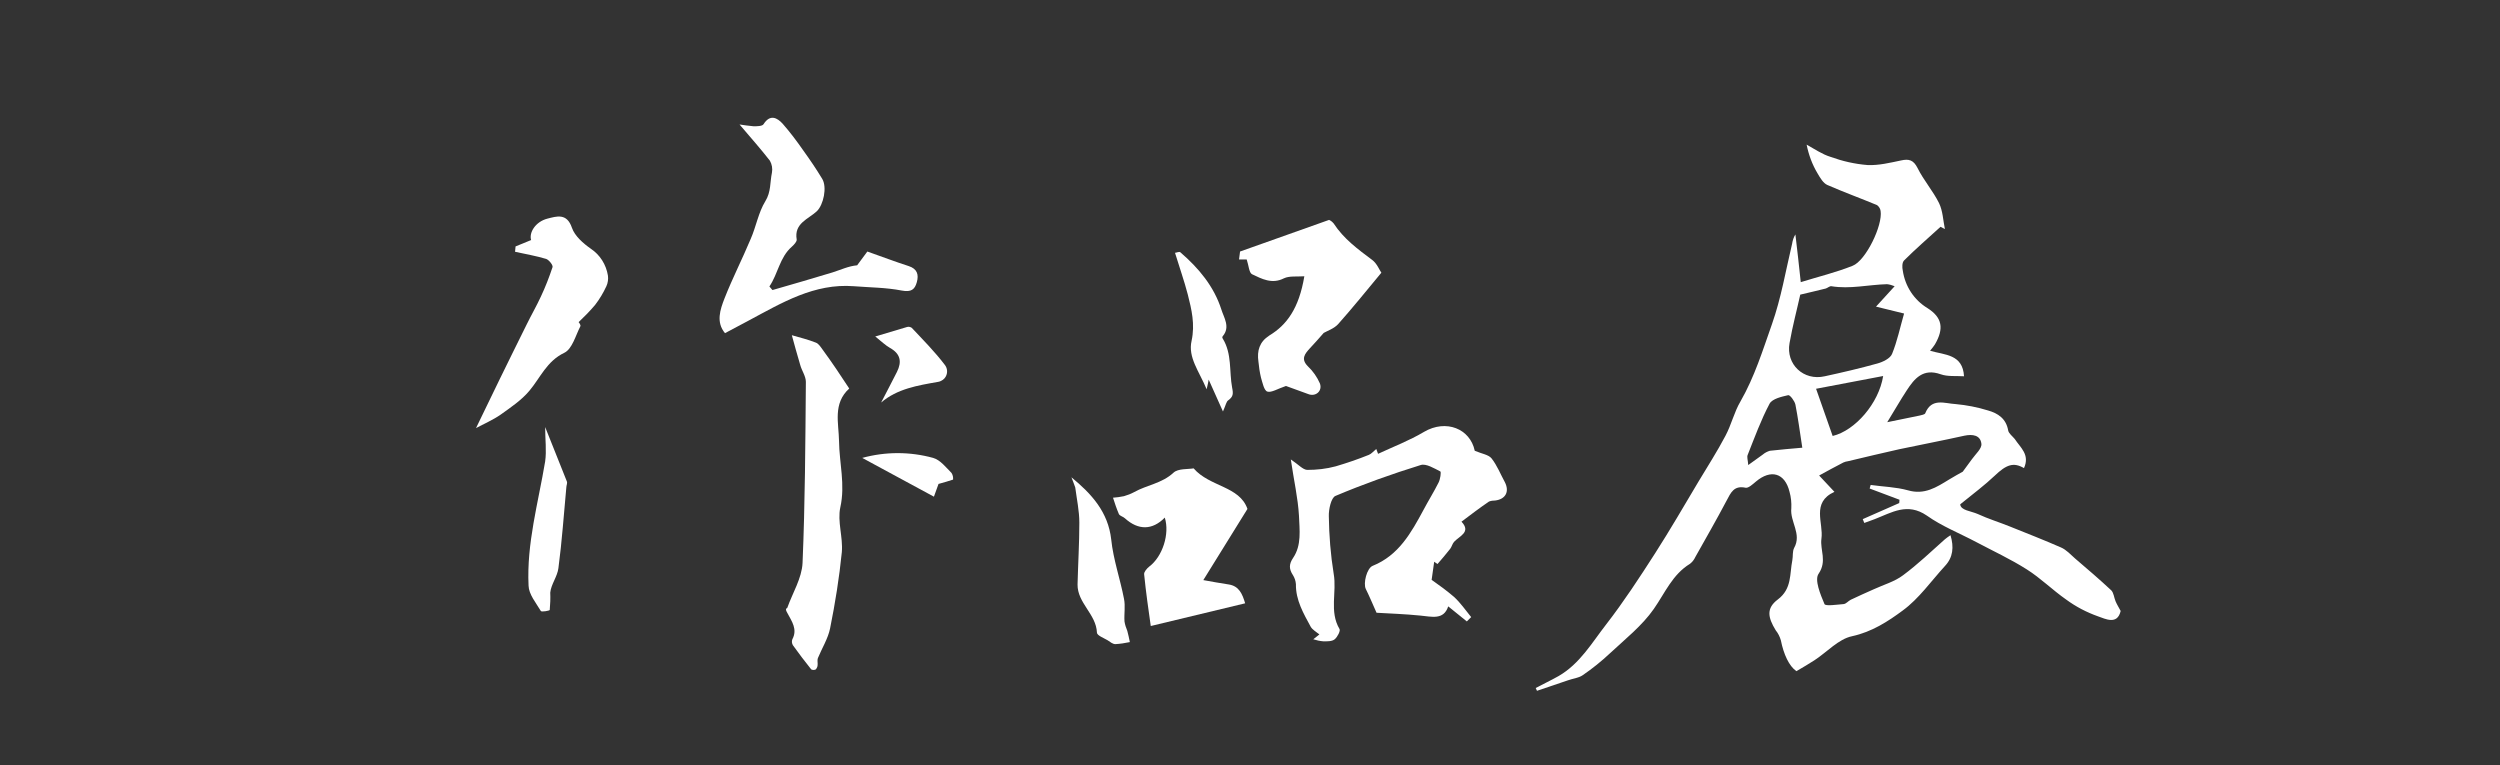
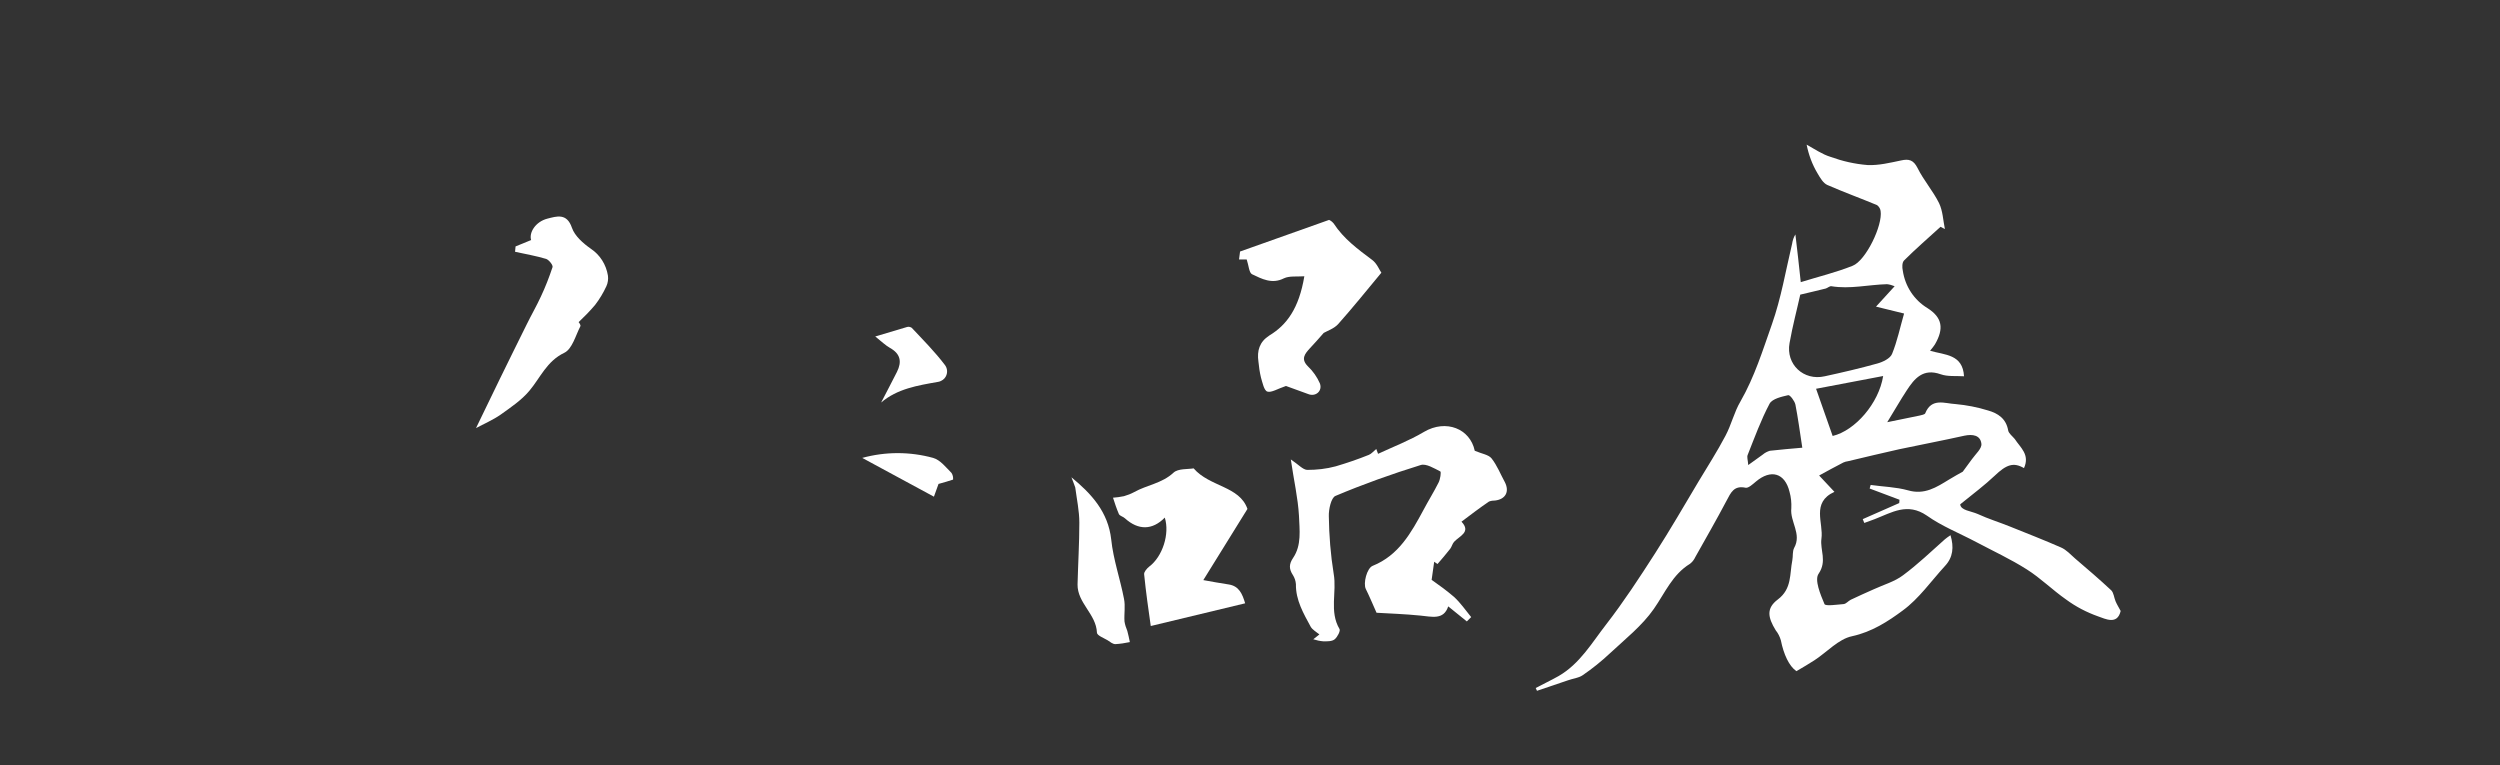
<svg xmlns="http://www.w3.org/2000/svg" version="1.1" id="レイヤー_1" x="0px" y="0px" viewBox="0 0 980 300" style="enable-background:new 0 0 980 300;" xml:space="preserve">
  <rect x="0" y="0" width="980" height="300" fill="#333333" stroke="none" />
  <style type="text/css">
	.st0{fill:#FFFFFF;}
</style>
  <title>作品展</title>
  <g id="レイヤー_4_画像">
    <g>
      <path class="st0" d="M793.4,183.5c-4.1-2.4-6.9-1.4-11.5,3c-3.9,3.7-8.2,6.9-13.5,11.2c0.2,2.4,4.2,2.6,6.9,3.8    c4.1,1.9,8.4,3.2,12.6,4.9c6.7,2.7,13.4,5.3,20,8.2c2.1,0.9,3.8,2.8,5.5,4.3c4.8,4.1,9.6,8.2,14.2,12.5c1,1,1.1,2.9,1.7,4.3    c0.5,1.2,1.2,2.3,2,3.8c-1.3,5.6-6,3.1-8.9,2.1c-4.5-1.6-8.7-3.8-12.5-6.6c-5.3-3.7-10-8.4-15.4-11.8c-6.3-4-13.2-7.2-19.8-10.7    s-13.5-6.2-19.4-10.4c-7.6-5.2-13.7-1.2-20.4,1.4c-1.4,0.5-2.8,1-4.1,1.5l-0.6-1.5l14.3-6.3l0.1-1.3l-11.7-4.4l0.4-1.4    c4.9,0.7,9.9,0.8,14.6,2.1c6.5,1.9,11.2-1.2,16.1-4.2c2-1.2,4.1-2.4,5.4-3.1c1.4-1.9,2.5-3.4,3.6-4.9c1.4-2,4-4.2,3.7-6.1    c-0.4-3.3-3.4-3.8-6.7-3.1c-8.5,1.9-17,3.5-25.5,5.3c-6.7,1.5-13.4,3.1-20.1,4.7c-0.6,0.1-1.2,0.2-1.8,0.5    c-3.3,1.7-6.6,3.5-9.5,5.1l6,6.4c-9.2,4.2-4.2,12.2-5.1,18.4c-0.6,4.4,2.3,8.7-1.1,13.7c-1.7,2.4,0.7,8.1,2.3,11.9    c0.4,0.9,4.9,0.2,7.5,0c1-0.1,1.8-1.2,2.8-1.7c3-1.4,6-2.8,9-4.1c3.9-1.8,8.2-3,11.5-5.5c5.8-4.3,11-9.3,16.4-14.1    c0.6-0.5,1.3-1,2.2-1.6c1.4,4.7,1,8.7-2.2,12.1c-5.4,5.9-10.2,12.8-16.5,17.4c-5.8,4.3-12.1,8.4-19.9,10.1    c-5.3,1.1-9.8,6.2-14.7,9.4c-2.2,1.4-4.5,2.8-7.1,4.3c-2.9-2-5-6.6-6.1-12.1c-0.4-1.4-1.1-2.8-2-3.9c-3.2-5.2-3.7-8.7,0.8-12.1    c5.6-4.2,4.6-10,5.7-15.4c0.3-1.6,0-3.4,0.7-4.8c3.1-5.5-1.7-10.3-1.1-15.6c0.1-2.1-0.1-4.3-0.7-6.4c-1.8-7.4-7.3-9-13.2-4    c-1.2,1-2.9,2.6-4,2.4c-4.6-1-5.8,1.9-7.5,5.1c-3.9,7.4-8.1,14.7-12.2,22c-0.5,1.1-1.2,2-2.1,2.7c-6.9,4.2-9.8,11.4-14.2,17.7    c-4.6,6.6-11.2,11.8-17.2,17.4c-3.3,3.1-6.9,6-10.7,8.6c-1.6,1.1-3.9,1.3-5.8,2l-12.1,4.1l-0.5-1.1c3-1.6,6-3,9-4.7    c8.3-4.8,13-13,18.6-20.2c6.9-8.9,13.1-18.4,19.2-27.9c5.9-9.2,11.4-18.7,17-28.1c3.6-6,7.4-11.9,10.6-18    c2.3-4.3,3.4-9.3,5.9-13.5c5.5-9.6,8.7-20,12.3-30.2s5.4-21,7.9-31.5c0.2-1.3,0.6-2.6,1.3-3.7c0.7,6,1.4,11.9,2.1,18.7    c7.1-2.2,13.8-3.8,20.3-6.4c5.2-2,11.9-15.9,11-21.5c-0.1-0.9-0.7-1.8-1.4-2.3c-6.5-2.7-13.1-5.1-19.5-7.9    c-1.6-0.7-2.8-2.8-3.8-4.5c-2.1-3.5-3.5-7.3-4.3-11.3c3.1,1.7,6.1,3.8,9.4,4.8c4.7,1.7,9.5,2.8,14.5,3.2c4.3,0.2,8.8-0.9,13.1-1.8    c3.1-0.7,4.9-0.2,6.5,3c2.4,4.8,6,8.9,8.4,13.7c1.5,3.1,1.6,6.8,2.3,10.2l-1.7-0.9c-4.8,4.4-9.7,8.6-14.3,13.2    c-0.8,0.8-0.8,2.7-0.5,4c0.9,6.1,4.4,11.5,9.7,14.7c5.8,3.7,6.5,8,2.9,14.2c-0.4,0.7-0.9,1.2-1.9,2.5c5.8,1.7,12.8,1.3,13.3,10    c-3.2-0.2-6.4,0.2-9.2-0.8c-6.8-2.4-10.2,1.6-13.3,6.4c-2.5,3.8-4.7,7.7-7.6,12.4c5-1,8.9-1.8,12.7-2.6c0.8-0.2,2-0.4,2.2-0.9    c2.5-6.2,7.7-3.8,11.9-3.6c4.3,0.4,8.5,1.2,12.7,2.5c3.9,1.1,7.1,3.2,7.9,7.8c0.2,1.2,1.7,2.3,2.6,3.4    C792,175.5,795.8,178.2,793.4,183.5z M742.7,112.2c-1-0.4-2-0.7-3-0.8c-7.3,0.2-14.5,2-21.8,0.8c-0.7-0.1-1.5,0.7-2.2,0.9    c-3.1,0.8-6.3,1.5-10,2.4c-1.2,5.5-3,12.2-4.2,19c-1.5,8.3,5.5,14.9,13.8,13c6.9-1.5,13.8-3.1,20.6-5c2.2-0.6,5.1-2,5.8-3.8    c2-4.9,3.1-10.2,4.7-15.8l-11-2.7L742.7,112.2z M738.2,147.4l-26.3,5c2.3,6.6,4.4,12.6,6.5,18.5    C727.2,168.8,736.5,158.1,738.2,147.4L738.2,147.4z M706.5,175.5c-1-6.6-1.7-11.8-2.7-16.9c-0.3-1.4-2.1-3.8-2.8-3.7    c-2.6,0.6-6.2,1.4-7.3,3.3c-3.4,6.4-5.9,13.3-8.6,20.1c-0.4,0.9,0.1,2.1,0.2,4c2.3-1.7,4-2.9,5.7-4.1c0.8-0.7,1.8-1.2,2.8-1.5    C698,176.2,702.3,175.9,706.5,175.5z" />
      <path class="st0" d="M506,180.1c3,2,4.7,4,6.4,4.1c3.8,0,7.5-0.4,11.2-1.4c4.4-1.3,8.8-2.8,13-4.5c1-0.4,1.8-1.4,2.9-2.3l0.7,1.9    c6-2.8,12.3-5.2,18-8.6c8.7-5.1,18.1-1.2,19.9,7.4c2.8,1.2,5.4,1.5,6.6,3c2.2,2.8,3.5,6.2,5.2,9.3c1.9,3.7,0.3,6.7-3.8,7.2    c-0.8,0-1.6,0.1-2.4,0.4c-3.7,2.5-7.2,5.2-10.8,7.9c3.9,4.1-0.8,5.6-2.9,7.9c-0.7,0.8-0.9,1.9-1.5,2.7c-1.6,2.1-3.3,4-5,6    l-1.3-0.9c-0.3,2.4-0.7,4.8-1,7.1c3,2.1,6,4.3,8.8,6.7c2.5,2.3,4.5,5.2,6.7,7.9l-1.7,1.7l-7.3-5.9c-1.8,5.5-6.5,4-11,3.6    c-6-0.6-12-0.8-17.1-1.1c-1.4-3.1-2.7-6.3-4.2-9.3c-1.1-2.2,0.4-8.2,2.7-9.1c10.2-4.1,15.1-13,19.9-21.9c1.9-3.6,4.1-7.1,5.9-10.7    c0.7-1.3,1.1-4.2,0.7-4.4c-2.4-1.2-5.6-3.2-7.7-2.5c-11.3,3.5-22.5,7.5-33.4,12.1c-1.7,0.7-2.7,5.3-2.6,8    c0.1,7.5,0.7,15.1,1.9,22.5c1.3,7.2-1.8,14.8,2.3,21.7c0.4,0.7-0.8,3.1-1.9,4s-3,0.8-4.5,0.8c-1.3-0.1-2.6-0.4-3.9-0.8l2.4-1.9    c-1.2-1-2.7-1.8-3.4-3c-2.8-5.2-5.9-10.4-5.8-16.7c-0.1-1.3-0.5-2.5-1.2-3.6c-1.5-2.3-1.6-4.2,0.1-6.7c3.4-5,2.5-11,2.3-16.5    C508.8,195.2,507.2,188.4,506,180.1z" />
-       <path class="st0" d="M302.8,113.7c7.9-2.3,15.7-4.5,23.5-6.9c3.2-1,6.3-2.5,9.7-2.8l4-5.4c5.7,2,10.9,4,16.2,5.7    c3.4,1.1,4,3.4,3.2,6.3s-2.2,4-5.9,3.3c-6.1-1.2-12.5-1.2-18.8-1.7c-15.5-1.2-28.2,6.5-41.1,13.4c-3,1.6-6,3.2-9.4,5    c-3.6-4.3-1.9-9.2-0.2-13.6c3.1-7.9,7-15.5,10.3-23.4c2.1-4.8,3-10.3,5.7-14.7c2.3-3.7,1.8-7.5,2.6-11.2c0.3-1.6,0-3.3-0.8-4.7    c-3.5-4.5-7.3-8.8-11.9-14.2c1.8,0.3,3.6,0.5,5.5,0.7c1.3,0,3.4,0,3.9-0.8c2.6-4.1,5.4-2.5,7.5-0.2c2.9,3.3,5.6,6.9,8.1,10.5    c2.6,3.6,5.1,7.3,7.4,11.1c2,3.3,0.5,10.2-2.1,12.7c-3.3,3.1-9,4.7-7.9,11.1c0.1,0.8-1,2-1.9,2.8c-4.8,4.2-5.4,10.6-8.8,15.6    L302.8,113.7z" />
      <path class="st0" d="M456.6,202.9c-4.9,5-10.4,5-15.6,0.3c-0.7-0.7-2-0.9-2.4-1.7c-0.9-2.1-1.6-4.2-2.3-6.4    c1.4-0.1,2.9-0.3,4.3-0.6c1.4-0.4,2.7-0.9,4-1.6c5-2.8,10.9-3.4,15.4-7.6c1.8-1.7,5.7-1.3,7.9-1.7c6.3,7.3,18,6.9,21.1,15.9    l-17.3,27.9c3.3,0.6,6.6,1.2,9.9,1.7c4.1,0.6,5.4,3.7,6.5,7.4l-37,8.9c-0.9-6.3-1.9-13.3-2.6-20.3c-0.1-0.9,1.1-2.3,2-3    C455.7,218.2,458.6,209.3,456.6,202.9z" />
      <path class="st0" d="M511.3,108.3c-3,0.2-5.9-0.2-8,0.8c-4.7,2.4-8.7,0.2-12.5-1.6c-1.2-0.6-1.3-3.5-2.1-5.8h-3    c0.2-1.7,0.4-3.1,0.4-3.1L521,86.2c0.7,0.3,1.3,0.8,1.8,1.4c3.9,6,9.5,10.1,15.1,14.3c1.9,1.4,2.9,4.1,3.6,5    c-5.9,7.1-11.2,13.7-16.9,20.1c-1.6,1.8-4.3,2.7-5.7,3.5c-2.1,2.4-3.7,4.2-5.4,6c-2,2.2-3.7,4.2-0.8,7.1c2,1.9,3.6,4.2,4.7,6.7    c1.1,3-1.7,5.3-4.5,4.2c-3.4-1.2-6.8-2.5-8.8-3.2c-3.3,1.1-5.7,2.7-7.3,2.2c-1.3-0.4-1.9-3.5-2.5-5.5c-0.5-2.1-0.8-4.2-1-6.3    c-0.6-4.2,0.4-7.7,4.3-10.2C504.4,127.4,509.2,120.9,511.3,108.3z" />
-       <path class="st0" d="M332.9,152.3c-6.5,5.9-4.1,13.6-4,20.6c0.1,8.6,2.5,17.1,0.5,26c-1.2,5.5,1.1,11.7,0.6,17.5    c-1,10-2.6,20-4.6,29.9c-0.8,4-3.2,7.8-4.8,11.7c-0.3,0.8,0,1.8-0.1,2.7c0,0.6-0.3,1.2-0.7,1.7c-0.6,0.3-1.2,0.3-1.8,0    c-2.5-3.1-4.9-6.3-7.2-9.5c-0.4-0.7-0.5-1.6-0.2-2.3c2.1-3.9-0.2-7-1.9-10.2c-0.5-0.9-1-1.7-0.1-2.1c2.1-5.9,5.7-11.6,6-17.6    c1-23.6,1.1-47.3,1.3-71c0-2.2-1.6-4.4-2.2-6.6c-1.2-4.1-2.4-8.3-3.3-11.7c3.1,0.9,6.4,1.7,9.4,2.9c1.1,0.4,1.9,1.7,2.7,2.8    C326.1,142,329.5,147.1,332.9,152.3z" />
      <path class="st0" d="M202.1,96.6l6.1-2.5c-0.9-2.9,1.7-7.2,6.4-8.4c3.6-0.9,7.6-2.3,9.6,3.6c1.1,3.2,4.4,6.1,7.4,8.2    c3.6,2.4,6,6.2,6.7,10.5c0.2,1.4,0,2.9-0.6,4.2c-1.2,2.6-2.7,5.1-4.4,7.3c-2,2.4-4.2,4.6-6.5,6.8c-0.1-0.2,1,1.1,0.7,1.6    c-1.9,3.7-3.2,8.9-6.3,10.4c-6.9,3.3-9.4,9.8-13.7,14.9c-3.1,3.7-7.3,6.5-11.2,9.3c-3,2.1-6.5,3.6-9.7,5.3    c3.1-6.3,6.2-12.9,9.4-19.4c3.4-7,6.9-14,10.4-21.1c1.8-3.7,3.9-7.3,5.6-11c1.8-3.8,3.3-7.7,4.6-11.6c0.2-0.8-1.4-2.8-2.5-3.2    c-4-1.2-8.1-1.9-12.2-2.8L202.1,96.6z" />
      <path class="st0" d="M420,187.1c7.9,6.5,14.4,13.6,15.6,24.4c0.8,7.8,3.5,15.4,5,23.2c0.6,2.9,0,5.9,0.2,8.9    c0.2,1.3,0.6,2.5,1.1,3.7c0.4,1.5,0.7,2.9,1,4.4c-1.9,0.4-3.8,0.7-5.7,0.8c-1,0-2.1-0.9-3-1.5c-1.5-0.9-4.2-1.9-4.2-3    c-0.3-7.3-7.7-11.6-7.6-18.9c0.2-8.1,0.7-16.1,0.7-24.2c0-4.6-1-9.2-1.6-13.8C421,189.8,420.6,188.5,420,187.1z" />
-       <path class="st0" d="M213.7,167.4c2.9,7.2,5.7,14.3,8.5,21.3c0.3,0.7-0.2,1.6-0.2,2.4c-1,10.6-1.7,21.1-3.1,31.6    c-0.4,3.3-2.9,6.4-3.2,9.6c0.1,2.3,0,4.6-0.2,6.8c0,0.3-3.3,0.9-3.5,0.4c-1.9-3.2-4.7-6.5-4.8-9.9c-0.8-16.6,3.8-32.5,6.5-48.7    C214.3,176.7,213.7,172.2,213.7,167.4z" />
-       <path class="st0" d="M479.4,161.3c-2.1-4.7-3.8-8.5-5.6-12.5c-0.1,0.8-0.3,1.6-0.8,3.8c-2.9-7-7.4-12.5-5.9-19    c1.4-6.5,0-12.3-1.5-18.2c-1.4-5.4-3.3-10.7-5-16.3c0.5,0,1.7-0.6,2.1-0.2c7.2,6.2,13.2,13.4,16.1,22.5c0.9,3,3.6,6.8,0.5,10.4    c-0.2,0.3-0.2,0.6,0,0.9c3.7,6,2.5,12.9,3.7,19.3c0.5,2.4,0.4,3.5-1.5,4.9C480.7,157.4,480.6,158.6,479.4,161.3z" />
      <path class="st0" d="M343.1,131.9c4.8-1.4,8.6-2.6,12.4-3.7c0.6-0.2,1.3-0.1,1.9,0.3c4.5,4.8,9.1,9.4,13.1,14.7    c1.3,1.8,0.9,4.4-0.9,5.7c-0.6,0.4-1.2,0.7-1.9,0.8c-8,1.4-16,2.7-22.3,8.1c2.1-4.1,4.2-8,6.2-12s1.4-7.1-2.7-9.4    C347,135.3,345.6,133.9,343.1,131.9z" />
      <path class="st0" d="M367.9,189.7l-1.8,5L338,179.5c9.1-2.5,18.7-2.5,27.8,0c2.8,0.8,5,3.7,7.2,5.9c0.5,0.8,0.7,1.7,0.6,2.6    C371.9,188.6,370,189.1,367.9,189.7z" />
    </g>
  </g>
</svg>